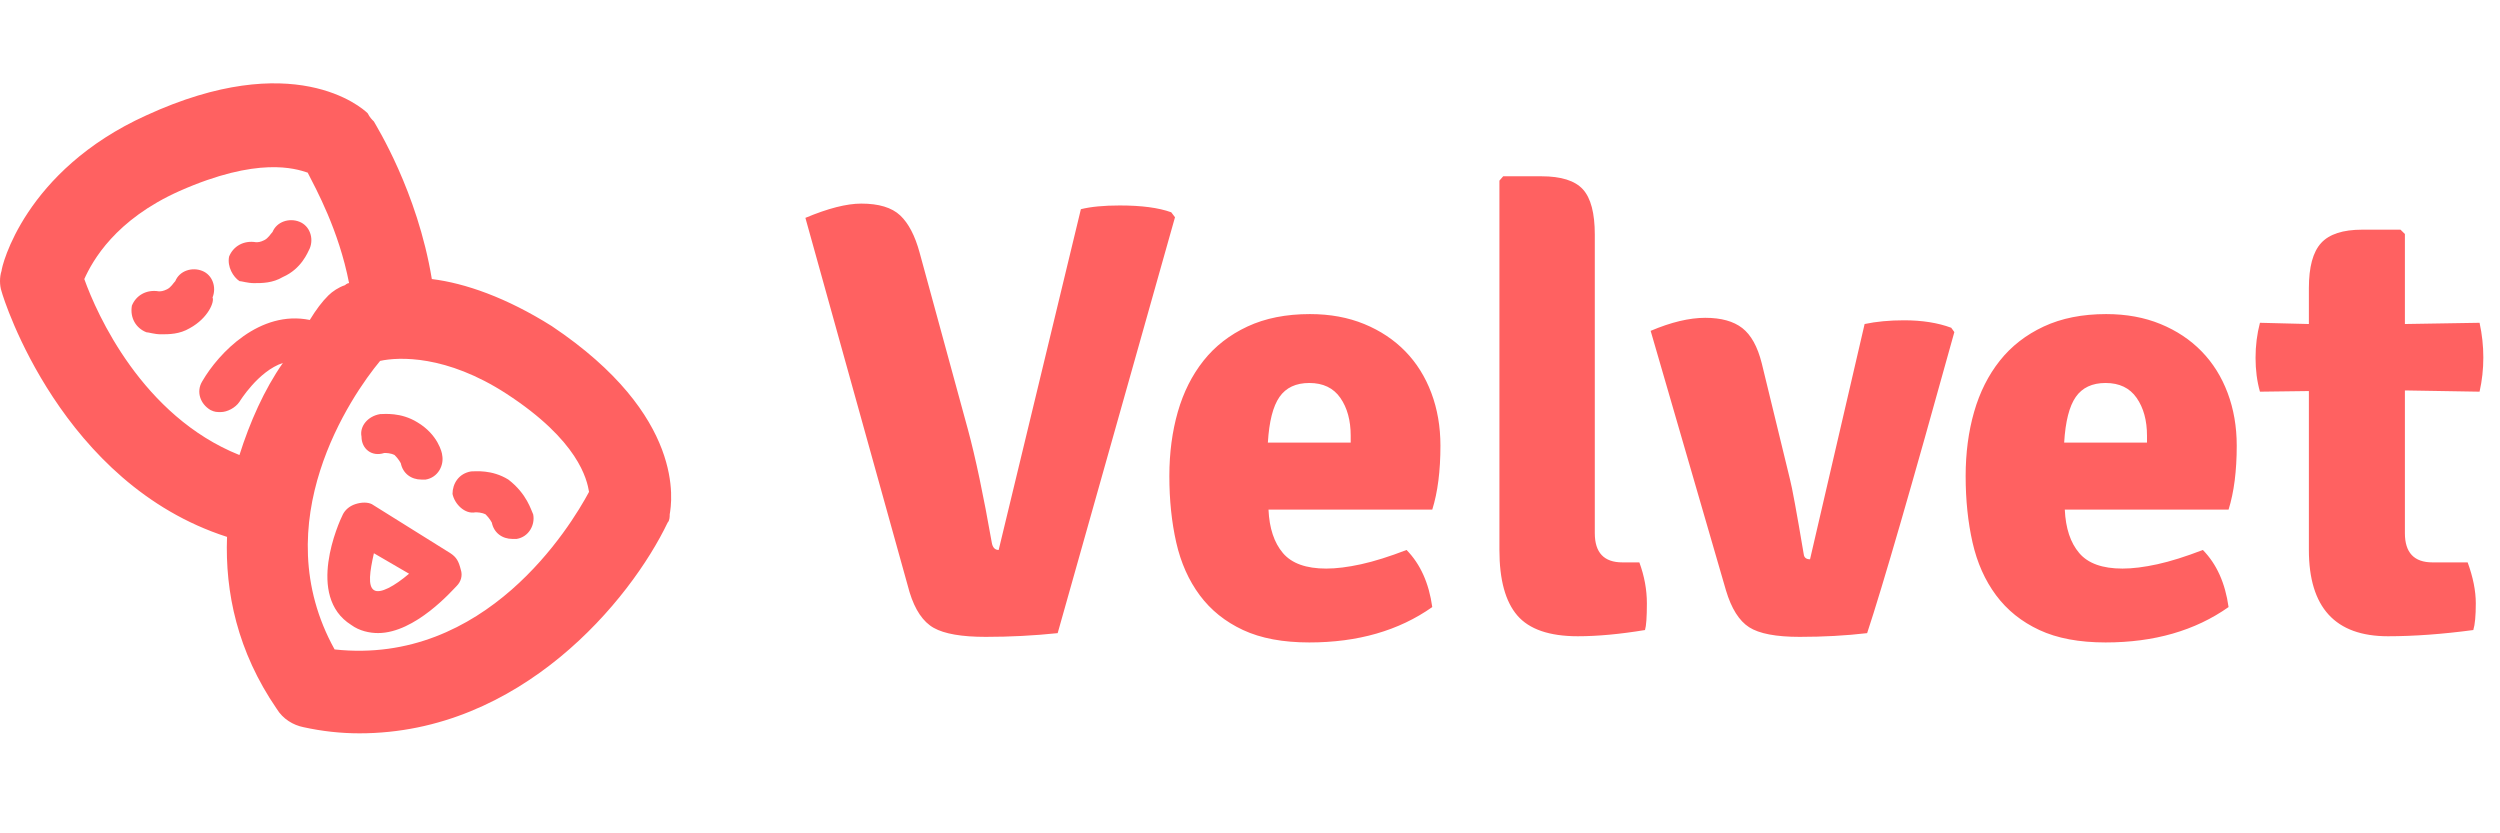
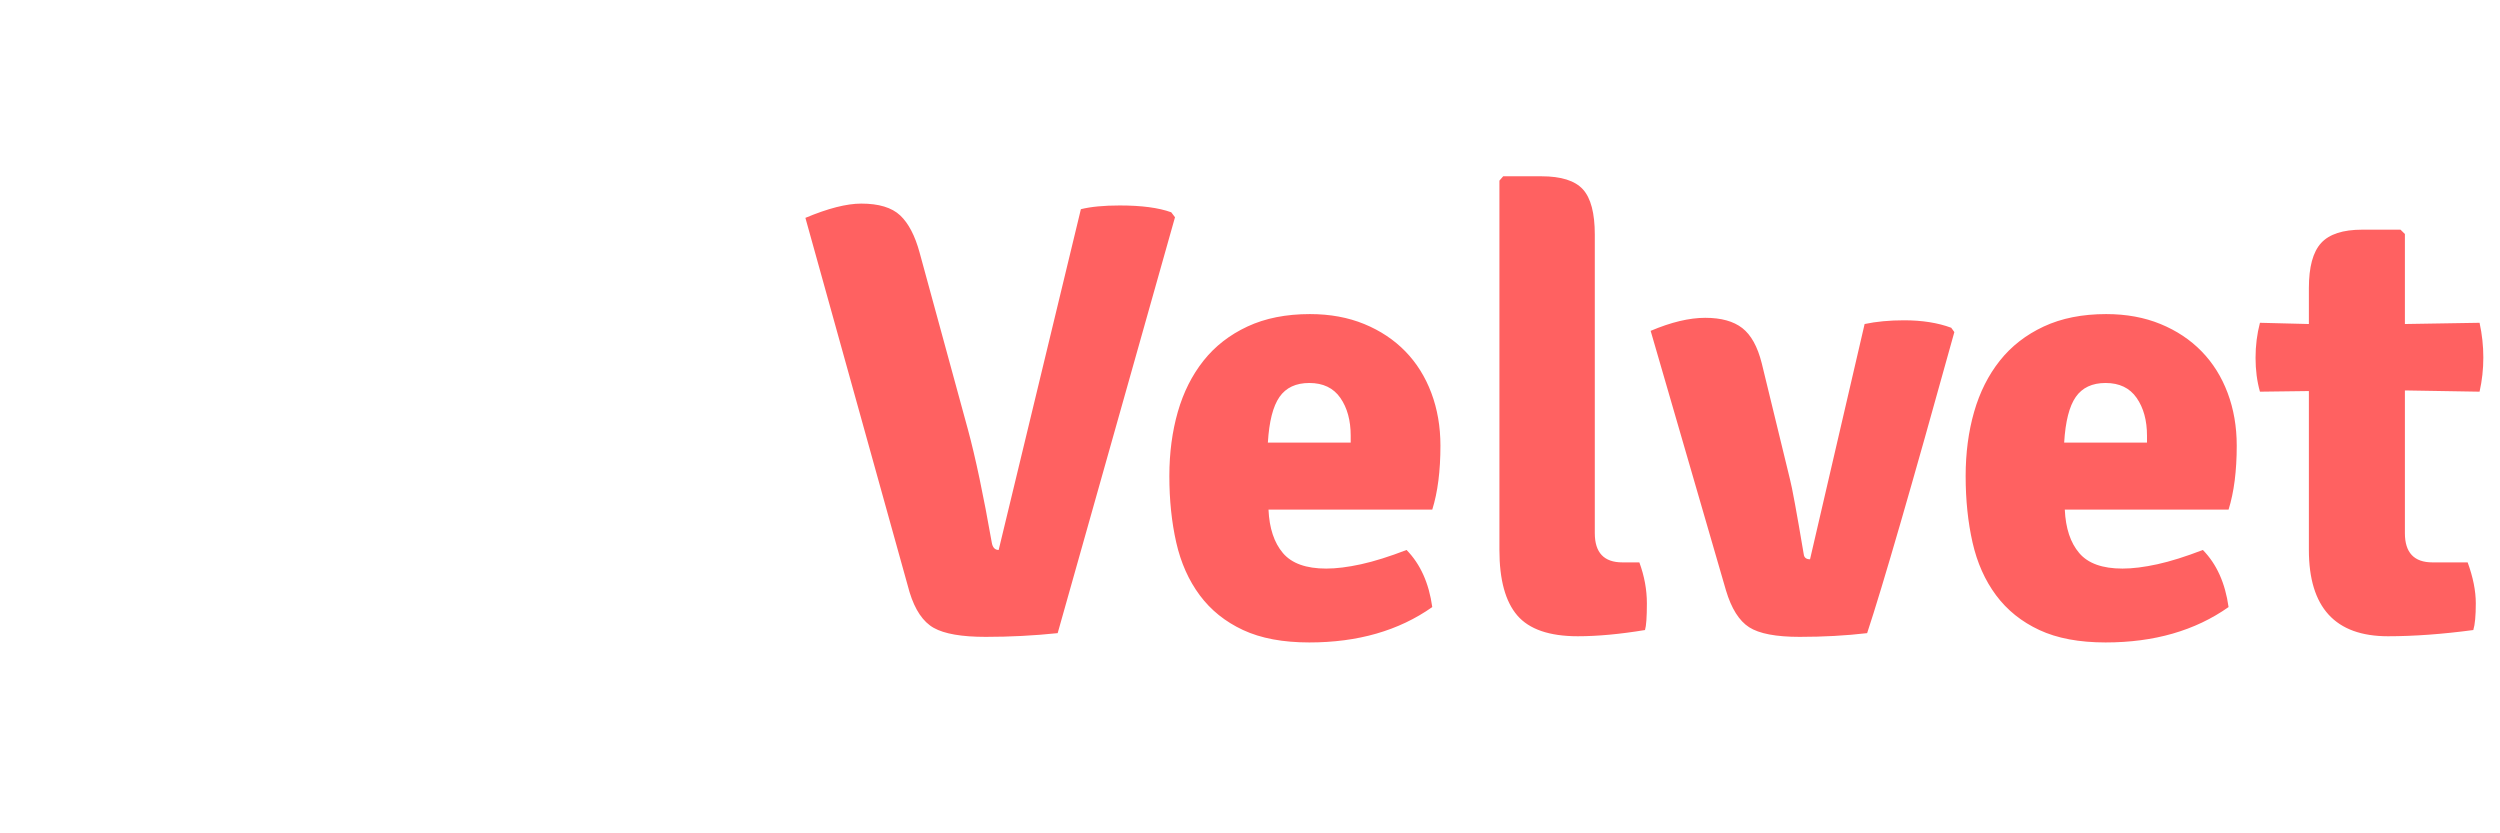
<svg xmlns="http://www.w3.org/2000/svg" width="150" height="50" viewBox="0 0 150 50" fill="none">
  <g clip-path="url(#clip0_1_7)">
-     <path d="M33.108 19.567C30.378 17.848 27.895 16.988 25.91 16.743C25.041 11.463 22.558 7.534 22.434 7.289C22.31 7.166 22.186 7.043 22.062 6.798C21.69 6.429 17.594 2.869 8.781 6.92C1.458 10.236 0.093 16.006 0.093 16.252C-0.031 16.62 -0.031 17.111 0.093 17.48C0.217 17.971 3.693 29.021 13.622 32.213C13.498 35.528 14.242 39.089 16.601 42.527C16.973 43.141 17.594 43.509 18.214 43.632C19.331 43.877 20.448 44 21.566 44C31.247 44 37.825 36.019 40.059 31.354C40.183 31.231 40.183 30.985 40.183 30.863C40.307 30.126 41.176 24.969 33.108 19.567ZM14.367 27.302C8.533 24.969 5.803 18.83 5.058 16.743C5.554 15.638 6.92 13.182 10.767 11.463C15.484 9.376 17.718 10.113 18.462 10.358C18.959 11.341 20.324 13.796 20.945 16.988C20.821 16.988 20.697 17.111 20.697 17.111C20.324 17.234 19.952 17.48 19.704 17.725C19.331 18.093 18.959 18.585 18.587 19.198C15.608 18.585 13.126 21.163 12.133 22.882C11.76 23.496 12.008 24.232 12.629 24.601C12.877 24.724 13.001 24.724 13.25 24.724C13.622 24.724 14.118 24.478 14.367 24.11C14.367 24.11 15.484 22.268 16.973 21.777C15.856 23.373 14.987 25.337 14.367 27.302ZM20.076 38.966C15.856 31.354 21.069 23.741 22.807 21.654C23.924 21.409 26.778 21.286 30.378 23.619C34.722 26.442 35.218 28.775 35.343 29.512C34.225 31.599 29.137 39.948 20.076 38.966ZM27.027 33.195L22.31 30.249C22.062 30.126 21.69 30.126 21.317 30.249C20.945 30.371 20.697 30.617 20.573 30.863C20.324 31.354 18.338 35.774 21.069 37.493C21.566 37.861 22.186 37.984 22.683 37.984C24.917 37.984 27.151 35.405 27.399 35.16C27.647 34.914 27.771 34.546 27.647 34.178C27.523 33.687 27.399 33.441 27.027 33.195ZM22.434 35.405C22.062 35.16 22.186 34.3 22.434 33.195L24.544 34.423C23.675 35.16 22.807 35.651 22.434 35.405ZM21.69 26.197C21.566 25.583 22.062 24.969 22.807 24.846C23.055 24.846 24.048 24.724 25.041 25.337C26.282 26.074 26.53 27.179 26.53 27.302C26.654 27.916 26.282 28.652 25.537 28.775C25.413 28.775 25.413 28.775 25.289 28.775C24.668 28.775 24.172 28.407 24.048 27.793C24.048 27.793 23.924 27.547 23.675 27.302C23.427 27.179 23.179 27.179 23.055 27.179C22.31 27.425 21.69 26.934 21.69 26.197ZM31.991 30.863C32.115 31.476 31.743 32.213 30.998 32.336C30.874 32.336 30.874 32.336 30.75 32.336C30.13 32.336 29.633 31.968 29.509 31.354C29.509 31.354 29.385 31.108 29.137 30.863C28.888 30.74 28.64 30.74 28.516 30.74C27.895 30.863 27.275 30.249 27.151 29.635C27.151 29.021 27.523 28.407 28.268 28.284C28.516 28.284 29.509 28.161 30.502 28.775C31.619 29.635 31.867 30.617 31.991 30.863ZM13.746 15.392C13.994 14.778 14.615 14.41 15.36 14.533C15.484 14.533 15.608 14.533 15.856 14.41C16.104 14.287 16.228 14.042 16.352 13.919C16.601 13.305 17.346 13.059 17.966 13.305C18.587 13.551 18.835 14.287 18.587 14.901C18.462 15.147 18.09 16.129 16.973 16.62C16.352 16.988 15.732 16.988 15.236 16.988C14.863 16.988 14.491 16.866 14.367 16.866C13.994 16.62 13.622 16.006 13.746 15.392ZM11.388 19.69C10.767 20.058 10.147 20.058 9.65 20.058C9.278 20.058 8.905 19.935 8.781 19.935C8.161 19.69 7.788 19.076 7.913 18.339C8.161 17.725 8.781 17.357 9.526 17.48C9.65 17.48 9.774 17.48 10.023 17.357C10.271 17.234 10.395 16.988 10.519 16.866C10.767 16.252 11.512 16.006 12.133 16.252C12.753 16.497 13.001 17.234 12.753 17.848C12.877 18.093 12.505 19.076 11.388 19.69Z" fill="#FF6161" />
    <path d="M59.92 32.998L64.853 12.551C65.455 12.402 66.233 12.328 67.187 12.328C68.492 12.328 69.521 12.464 70.274 12.737L70.5 13.035L63.46 37.989C62.029 38.138 60.592 38.212 59.149 38.212C57.705 38.212 56.664 38.032 56.024 37.672C55.384 37.312 54.901 36.598 54.574 35.531L48.324 13.072C49.68 12.501 50.797 12.216 51.675 12.216C52.729 12.216 53.508 12.452 54.01 12.923C54.511 13.395 54.901 14.14 55.177 15.158L58.076 25.773C58.527 27.436 59.004 29.696 59.506 32.551C59.556 32.849 59.695 32.998 59.92 32.998ZM85.936 30.577H76.11C76.16 31.694 76.449 32.563 76.976 33.184C77.503 33.805 78.369 34.115 79.574 34.115C80.176 34.115 80.873 34.028 81.663 33.855C82.454 33.681 83.364 33.395 84.393 32.998C85.221 33.842 85.736 34.984 85.936 36.424C83.928 37.84 81.469 38.547 78.557 38.547C76.976 38.547 75.652 38.299 74.585 37.802C73.518 37.306 72.652 36.611 71.987 35.717C71.322 34.823 70.852 33.768 70.575 32.551C70.299 31.334 70.161 30.006 70.161 28.566C70.161 27.175 70.331 25.891 70.669 24.711C71.008 23.532 71.523 22.508 72.213 21.639C72.903 20.77 73.782 20.087 74.849 19.59C75.915 19.093 77.164 18.845 78.595 18.845C79.8 18.845 80.885 19.044 81.852 19.441C82.818 19.838 83.64 20.385 84.318 21.08C84.995 21.775 85.516 22.607 85.88 23.575C86.244 24.544 86.426 25.599 86.426 26.741C86.426 28.256 86.263 29.534 85.936 30.577ZM76.072 26.555H81.042V26.145C81.042 25.226 80.835 24.469 80.421 23.873C80.007 23.277 79.385 22.979 78.557 22.979C77.754 22.979 77.158 23.259 76.769 23.817C76.38 24.376 76.148 25.288 76.072 26.555ZM97.344 33.743H98.361C98.662 34.562 98.813 35.382 98.813 36.201C98.813 37.02 98.775 37.554 98.7 37.802C97.194 38.051 95.851 38.175 94.671 38.175C92.965 38.175 91.753 37.759 91.038 36.927C90.323 36.095 89.965 34.786 89.965 32.998V10.838L90.191 10.577H92.488C93.667 10.577 94.496 10.838 94.972 11.359C95.449 11.881 95.688 12.787 95.688 14.078V31.992C95.688 33.159 96.24 33.743 97.344 33.743ZM108.602 33.557L111.877 19.441C112.58 19.292 113.371 19.218 114.249 19.218C115.328 19.218 116.27 19.367 117.073 19.665L117.261 19.925C114.701 29.162 112.957 35.183 112.028 37.989C110.748 38.138 109.399 38.212 107.981 38.212C106.562 38.212 105.552 38.02 104.95 37.635C104.347 37.25 103.883 36.511 103.557 35.419L99.039 19.851C100.269 19.329 101.36 19.069 102.314 19.069C103.268 19.069 104.008 19.273 104.536 19.683C105.063 20.093 105.452 20.794 105.703 21.788L107.397 28.752C107.522 29.224 107.799 30.726 108.225 33.259C108.25 33.457 108.376 33.557 108.602 33.557ZM133.714 30.577H123.888C123.938 31.694 124.226 32.563 124.754 33.184C125.281 33.805 126.147 34.115 127.351 34.115C127.954 34.115 128.65 34.028 129.441 33.855C130.232 33.681 131.141 33.395 132.171 32.998C132.999 33.842 133.513 34.984 133.714 36.424C131.706 37.84 129.246 38.547 126.335 38.547C124.754 38.547 123.429 38.299 122.363 37.802C121.296 37.306 120.43 36.611 119.765 35.717C119.1 34.823 118.629 33.768 118.353 32.551C118.077 31.334 117.939 30.006 117.939 28.566C117.939 27.175 118.108 25.891 118.447 24.711C118.786 23.532 119.301 22.508 119.991 21.639C120.681 20.77 121.56 20.087 122.626 19.59C123.693 19.093 124.942 18.845 126.372 18.845C127.577 18.845 128.663 19.044 129.629 19.441C130.596 19.838 131.418 20.385 132.095 21.08C132.773 21.775 133.294 22.607 133.658 23.575C134.022 24.544 134.204 25.599 134.204 26.741C134.204 28.256 134.04 29.534 133.714 30.577ZM123.85 26.555H128.82V26.145C128.82 25.226 128.613 24.469 128.198 23.873C127.784 23.277 127.163 22.979 126.335 22.979C125.532 22.979 124.935 23.259 124.546 23.817C124.157 24.376 123.925 25.288 123.85 26.555ZM148.774 19.367C148.925 20.062 149 20.757 149 21.452C149 22.148 148.925 22.83 148.774 23.501L144.294 23.426V31.992C144.294 33.159 144.846 33.743 145.95 33.743H148.059C148.385 34.637 148.548 35.456 148.548 36.201C148.548 36.946 148.498 37.48 148.398 37.802C146.54 38.051 144.833 38.175 143.277 38.175C140.115 38.175 138.533 36.449 138.533 32.998V23.463L135.597 23.501C135.421 22.88 135.333 22.203 135.333 21.471C135.333 20.738 135.421 20.037 135.597 19.367L138.533 19.441V17.281C138.533 16.015 138.778 15.115 139.268 14.581C139.757 14.047 140.579 13.78 141.734 13.78H144.03L144.294 14.041V19.441L148.774 19.367Z" fill="#FF6161" />
  </g>
  <defs>
    <clipPath id="clip0_1_7">
      <rect width="149" height="39" fill="white" transform="translate(0 5)" />
    </clipPath>
  </defs>
</svg>